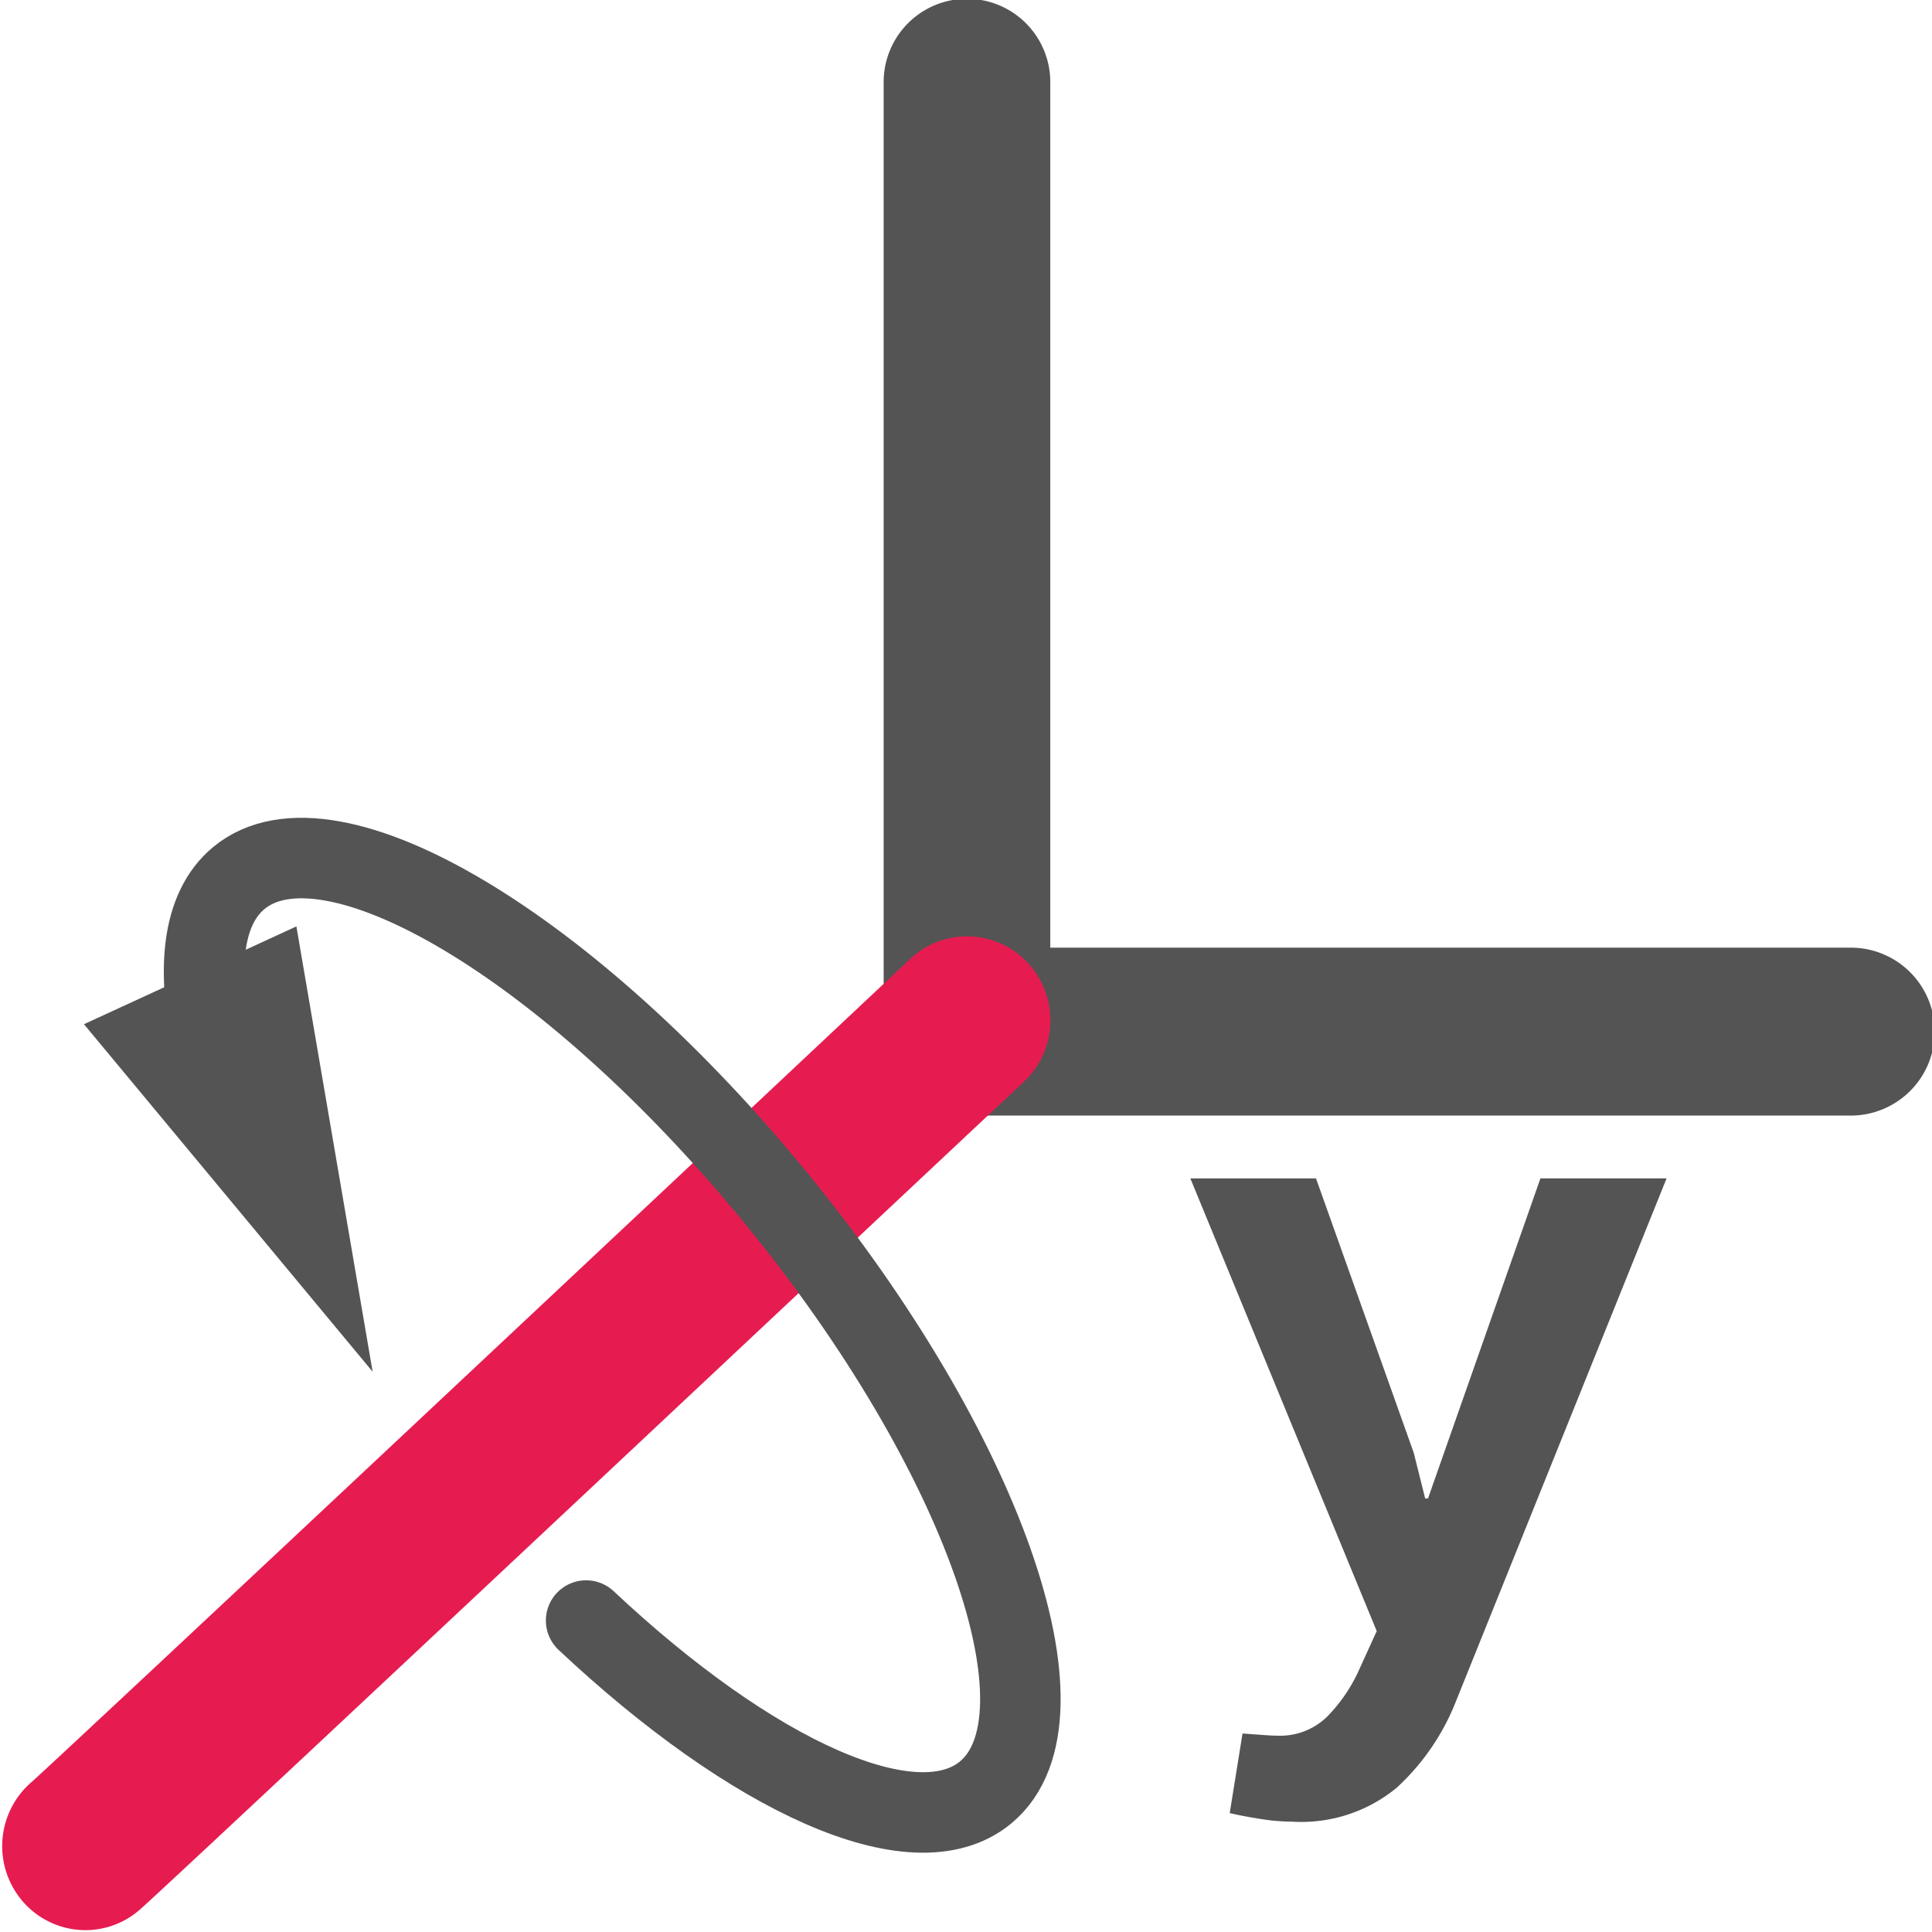
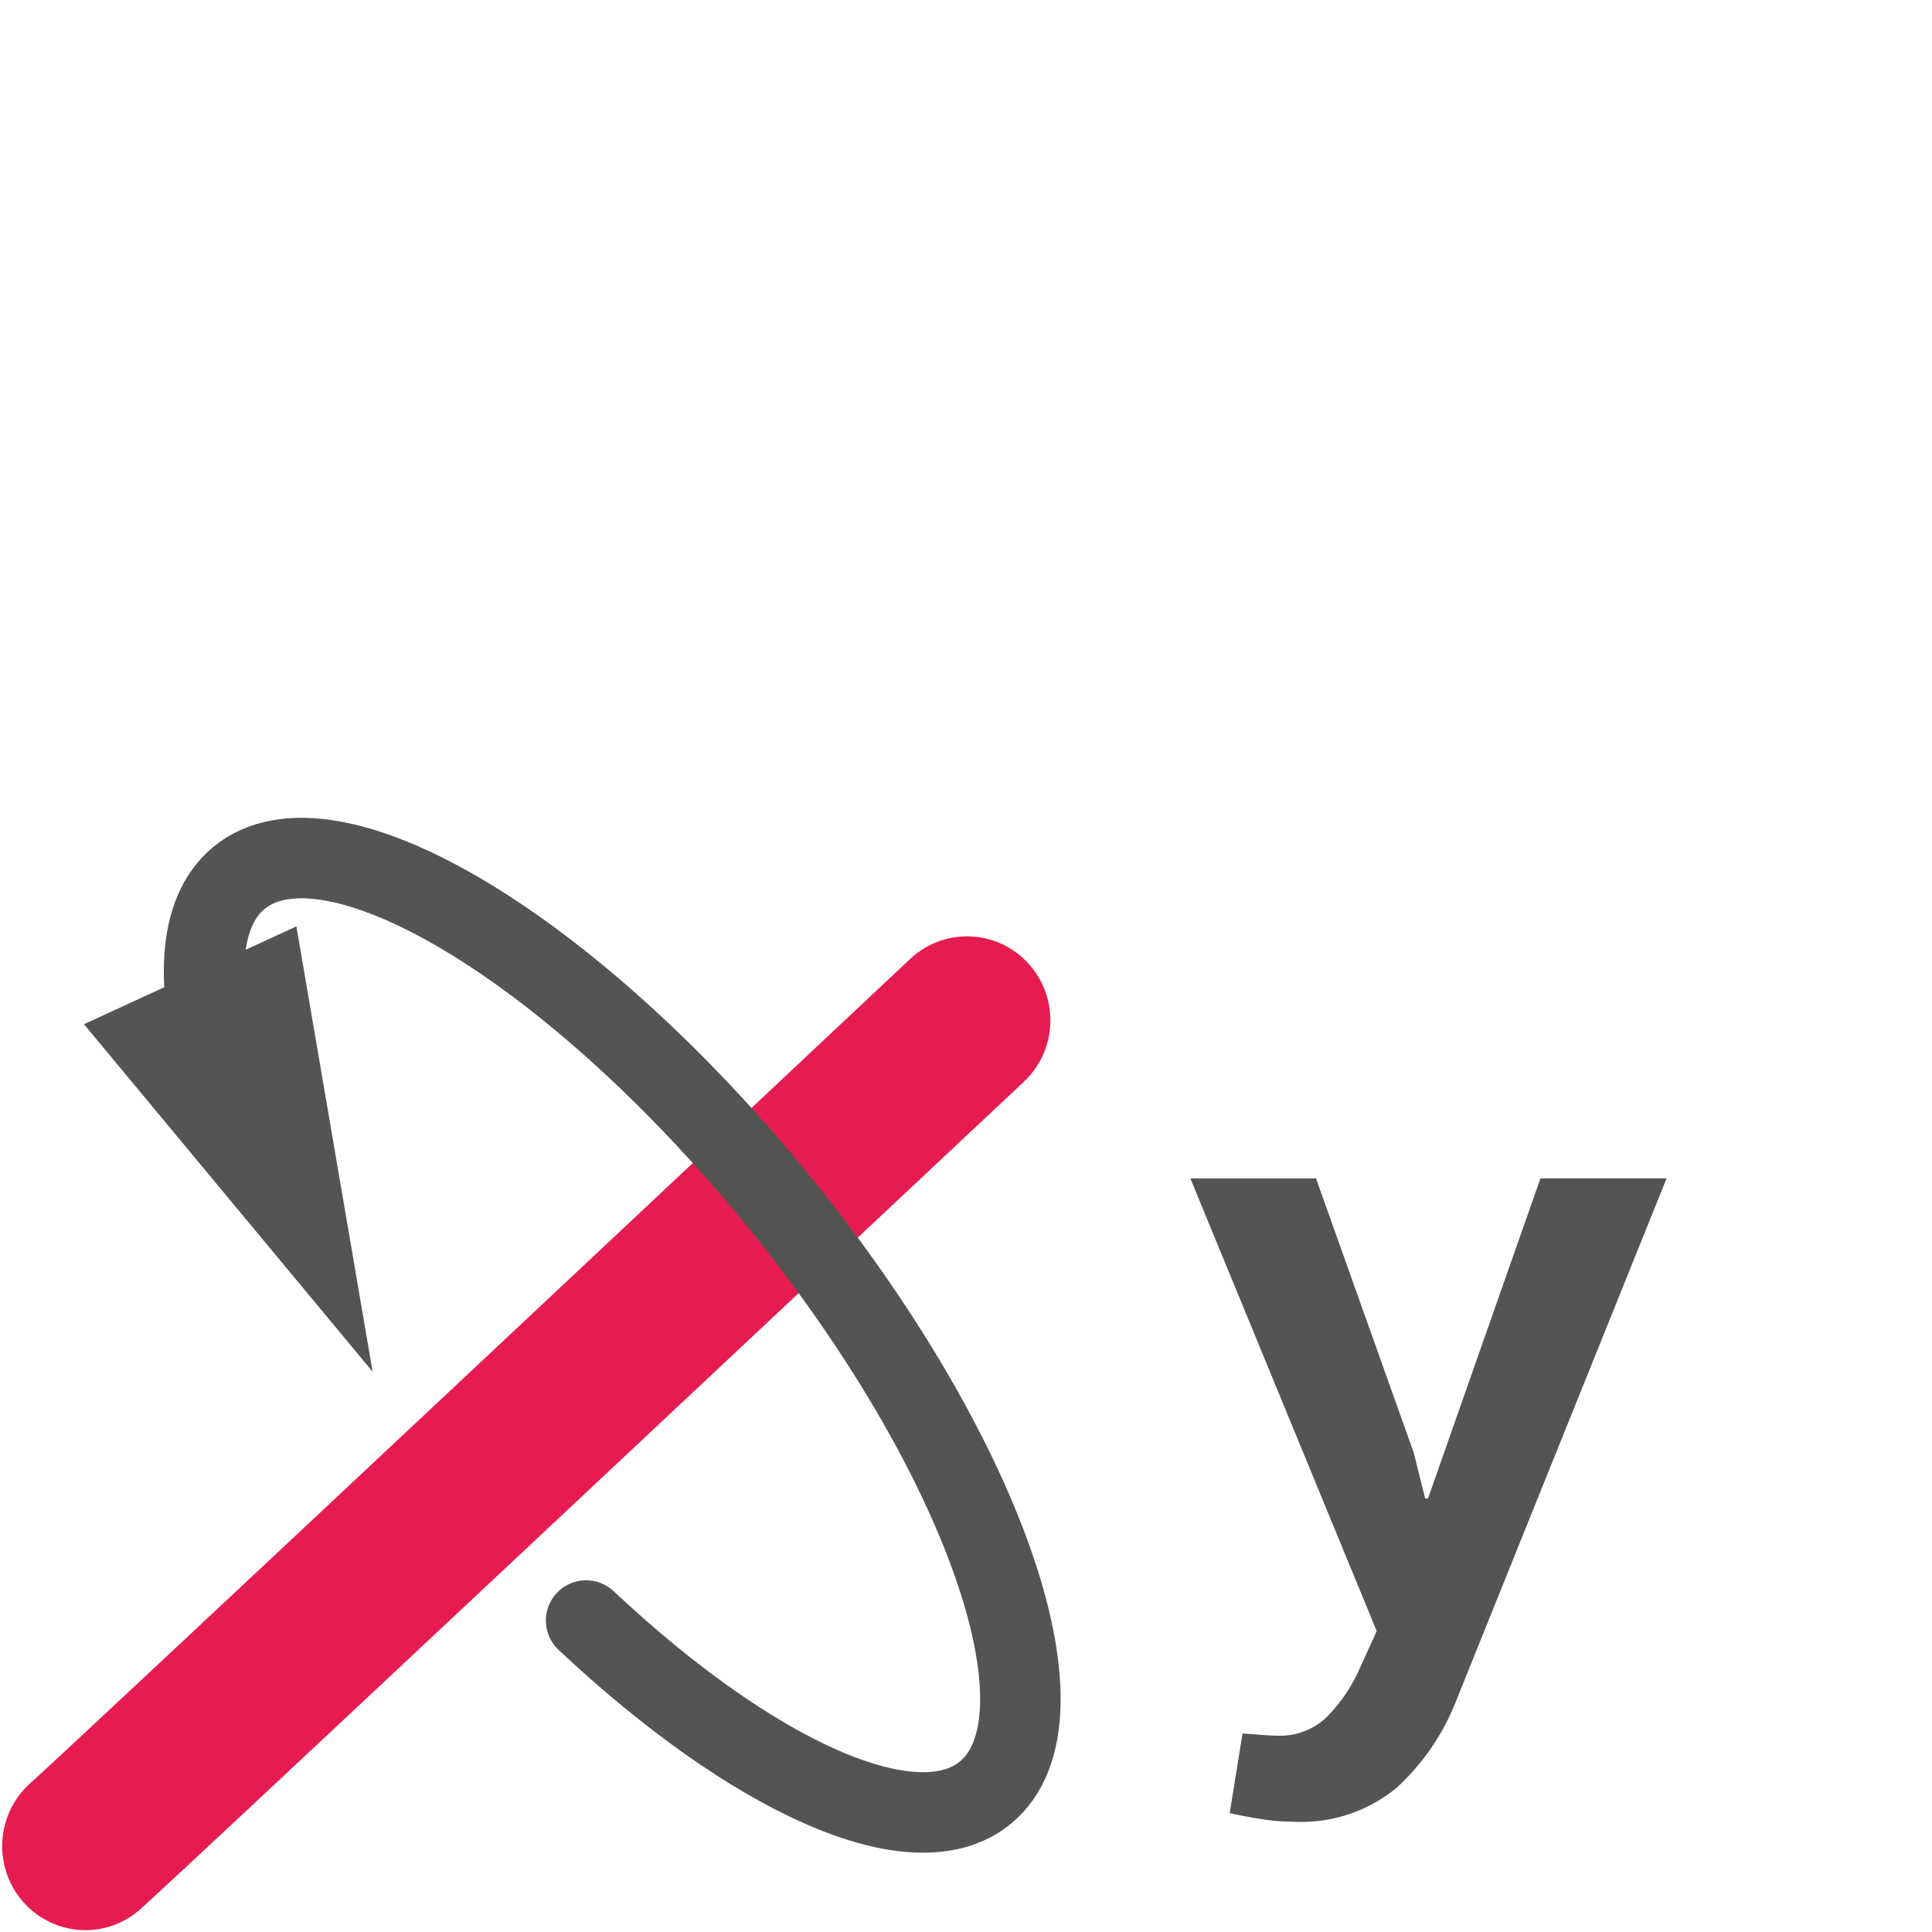
<svg xmlns="http://www.w3.org/2000/svg" xmlns:ns1="http://sodipodi.sourceforge.net/DTD/sodipodi-0.dtd" xmlns:ns2="http://www.inkscape.org/namespaces/inkscape" id="Слой_1" data-name="Слой 1" viewBox="0 0 24 24" version="1.1" ns1:docname="rotate_neg_y.svg" ns2:version="1.0.1 (3bc2e813f5, 2020-09-07)">
  <ns1:namedview pagecolor="#ffffff" bordercolor="#666666" borderopacity="1" objecttolerance="10" gridtolerance="10" guidetolerance="10" ns2:pageopacity="0" ns2:pageshadow="2" ns2:window-width="1609" ns2:window-height="1286" id="namedview30" showgrid="true" ns2:zoom="27.961538" ns2:cx="3.3259971" ns2:cy="13" ns2:window-x="0" ns2:window-y="37" ns2:window-maximized="0" ns2:document-rotation="0" ns2:current-layer="Слой_1">
    <ns2:grid type="xygrid" id="grid_kicad" spacingx="0.5" spacingy="0.5" color="#9999ff" opacity="0.13" empspacing="2" />
  </ns1:namedview>
  <defs id="defs26903">
    <style id="style26901">.cls-1{fill:#545454;}.cls-2{fill:#e61c50;}.cls-3{fill:none;stroke:#545454;stroke-linecap:round;stroke-linejoin:round;}</style>
  </defs>
  <title id="title26905">rotate_neg_y</title>
-   <path class="cls-1" d="M 22.991,13.858 H 12.012 a 1.043,1.043 0 0 1 0,-2.086 H 22.991 a 1.043,1.043 0 0 1 0,2.086 z" id="path26907" />
-   <path class="cls-1" d="M 12.012,13.858 A 1.039,1.039 0 0 1 10.977,12.815 V 1.02 a 1.035,1.035 0 1 1 2.07,0 v 11.795 a 1.039,1.039 0 0 1 -1.035,1.043 z" id="path26909" />
  <path class="cls-1" d="m 17.562,18.047 0.142,0.568 h 0.035 l 1.397,-3.977 h 1.567 l -2.64,6.554 a 2.894,2.894 0 0 1 -0.713,1.016 1.862,1.862 0 0 1 -1.303,0.421 2.441,2.441 0 0 1 -0.38,-0.032 C 15.532,22.576 15.401,22.552 15.276,22.523 l 0.159,-0.989 c 0.051,0.004 0.123,0.009 0.218,0.016 0.094,0.007 0.165,0.011 0.212,0.011 a 0.834,0.834 0 0 0 0.622,-0.237 2.004,2.004 0 0 0 0.38,-0.546 l 0.235,-0.516 -2.315,-5.623 h 1.561 z" id="path26911" />
  <path class="cls-2" d="m 1.062,23.977 a 1.03,1.03 0 0 1 -0.782,-0.36 1.051,1.051 0 0 1 0.103,-1.472 c 0.313,-0.273 6.704,-6.269 10.924,-10.233 a 1.029,1.029 0 0 1 1.463,0.052 1.048,1.048 0 0 1 -0.051,1.474 C 11.637,14.452 2.141,23.371 1.736,23.723 a 1.022,1.022 0 0 1 -0.675,0.254 z" id="path26913" />
  <path class="cls-3" d="m 7.281,20.131 c 2.063,1.937 4.082,2.866 4.963,2.135 1.129,-0.935 -0.034,-4.236 -2.596,-7.373 -2.562,-3.136 -5.554,-4.921 -6.682,-3.985 -0.46,0.382 -0.539,1.156 -0.298,2.153" id="path26915" />
  <polygon class="cls-1" points="5.629,18.04 4.682,12.508 2.043,13.723 " id="polygon26917" transform="translate(-1,-1)" />
</svg>